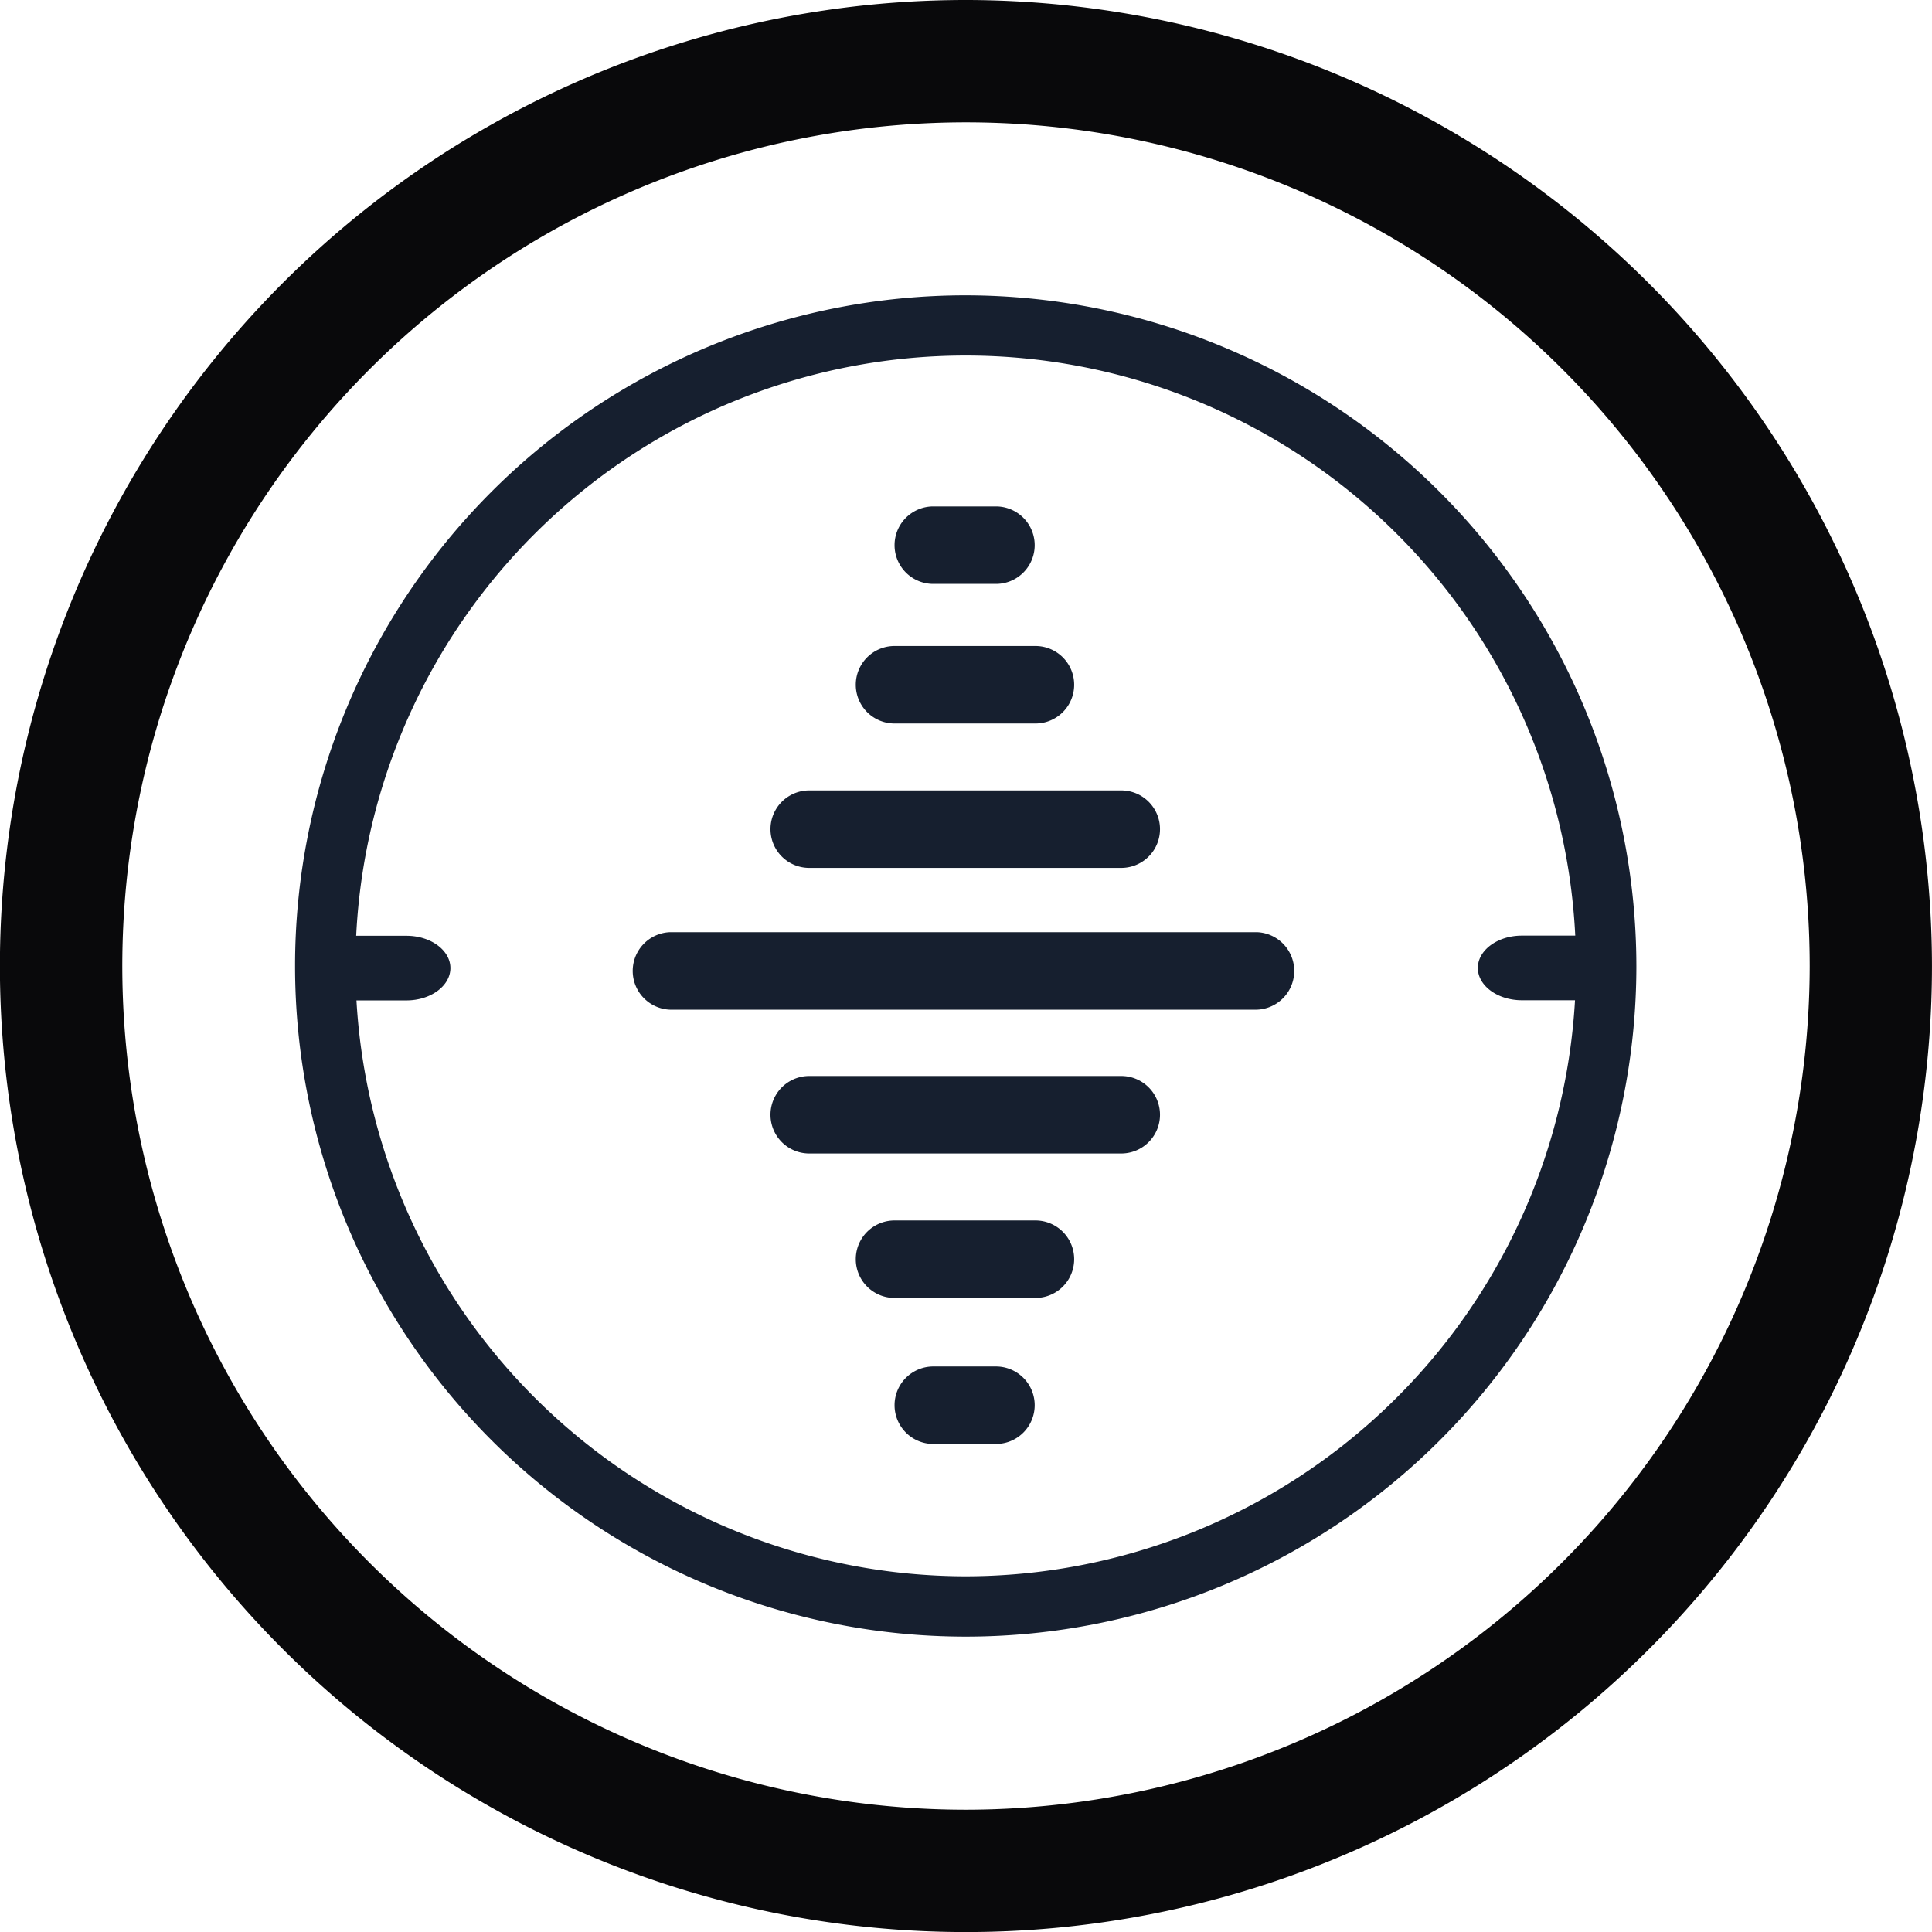
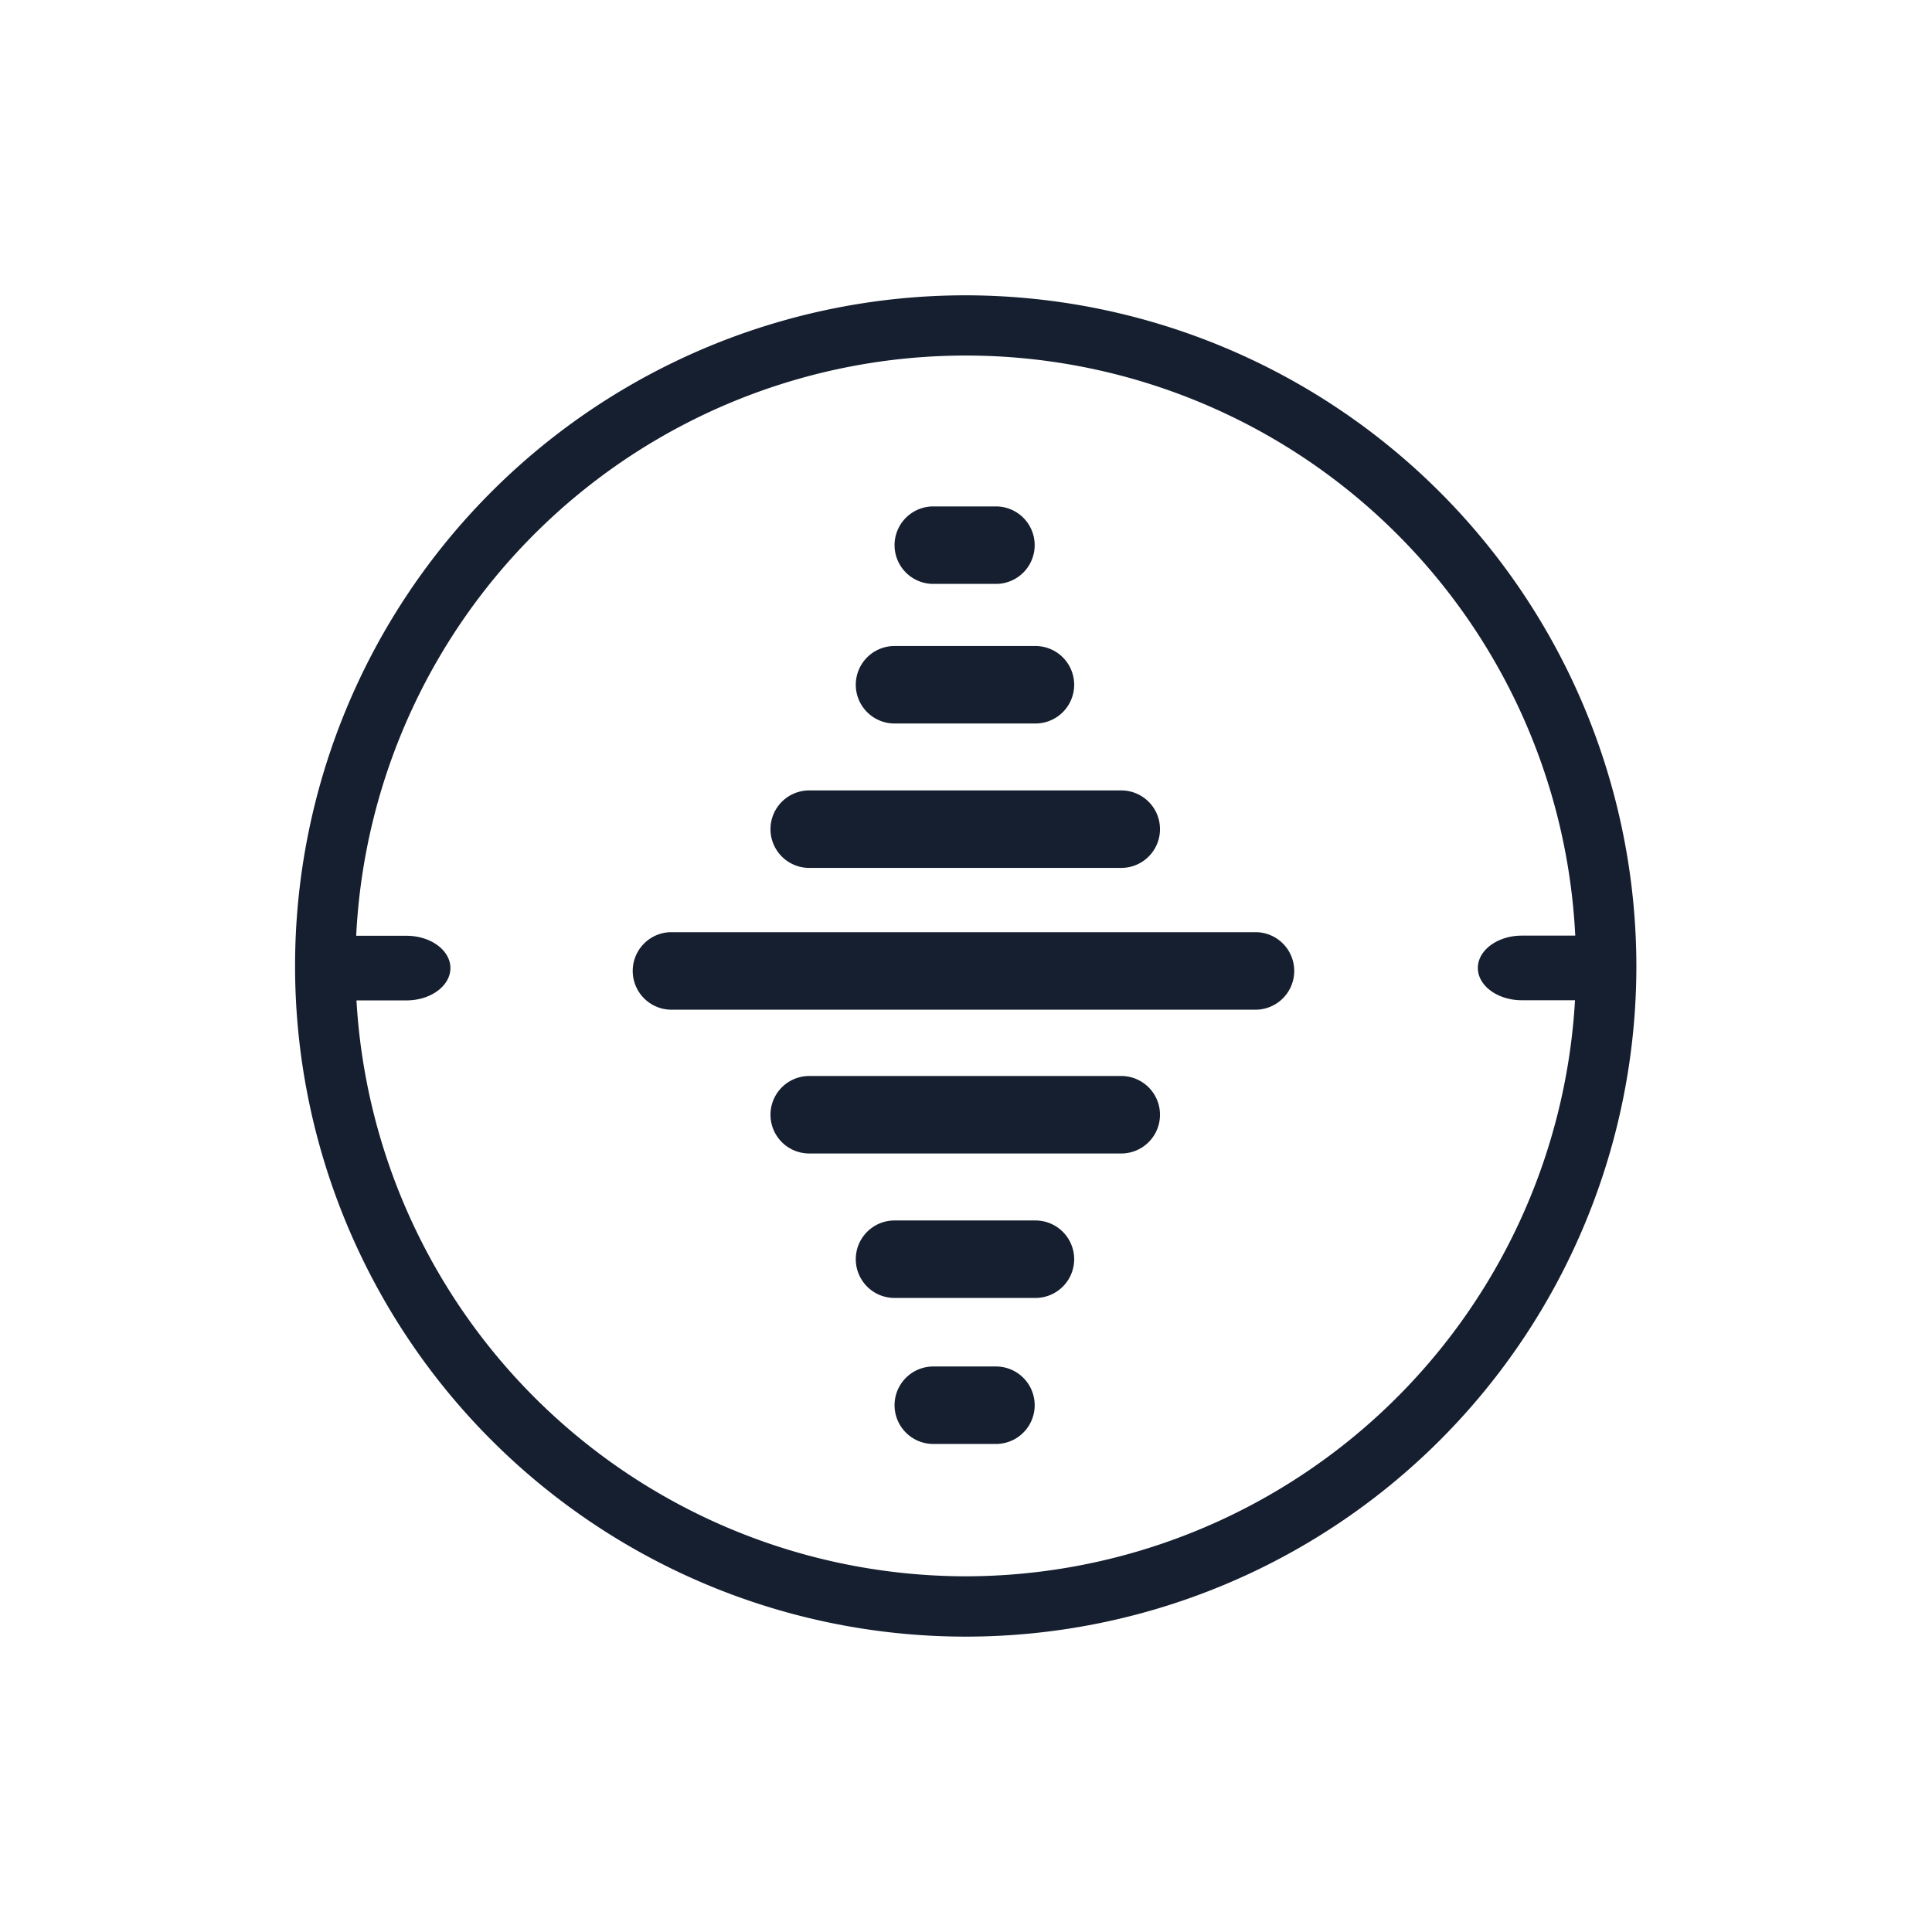
<svg xmlns="http://www.w3.org/2000/svg" height="62.335" viewBox="0 0 62.334 62.335" width="62.334">
  <g fill="#161f2f" transform="translate(-260.667 -229.467)">
-     <path d="m291.832 230.467a30.168 30.168 0 1 0 30.168 30.166 30.2 30.2 0 0 0 -30.168-30.166zm0 58.389a28.221 28.221 0 1 1 28.223-28.223 28.254 28.254 0 0 1 -28.223 28.223z" stroke="#09090b" stroke-width="2" />
    <path d="m291.825 238.995a21.638 21.638 0 1 0 21.638 21.638 21.662 21.662 0 0 0 -21.638-21.638zm0 41.33a19.715 19.715 0 0 1 -19.657-18.581h1.614c.78 0 1.417-.468 1.417-1.043s-.636-1.042-1.417-1.042h-1.623a19.69 19.69 0 0 1 39.332-.005h-1.724c-.78 0-1.419.469-1.419 1.043s.639 1.042 1.419 1.042h1.716a19.716 19.716 0 0 1 -19.658 18.586z" />
    <path d="m301.224 259.543h-18.942a1.251 1.251 0 0 0 0 2.5h18.941a1.251 1.251 0 0 0 0-2.5z" />
    <path d="m296.843 264.183h-10.067a1.25 1.25 0 0 0 0 2.5h10.067a1.25 1.25 0 1 0 0-2.5z" />
    <path d="m294.074 268.844h-4.546a1.249 1.249 0 1 0 0 2.5h4.546a1.249 1.249 0 1 0 0-2.5z" />
    <path d="m286.776 257.469h10.067a1.249 1.249 0 1 0 0-2.5h-10.067a1.249 1.249 0 1 0 0 2.5z" />
    <path d="m289.528 252.81h4.546a1.249 1.249 0 1 0 0-2.5h-4.546a1.249 1.249 0 1 0 0 2.5z" />
    <path d="m290.774 248.306h2.026a1.249 1.249 0 0 0 0-2.5h-2.021a1.249 1.249 0 1 0 0 2.5z" />
    <path d="m292.8 273.555h-2.021a1.249 1.249 0 1 0 0 2.5h2.021a1.249 1.249 0 0 0 0-2.5z" />
  </g>
</svg>